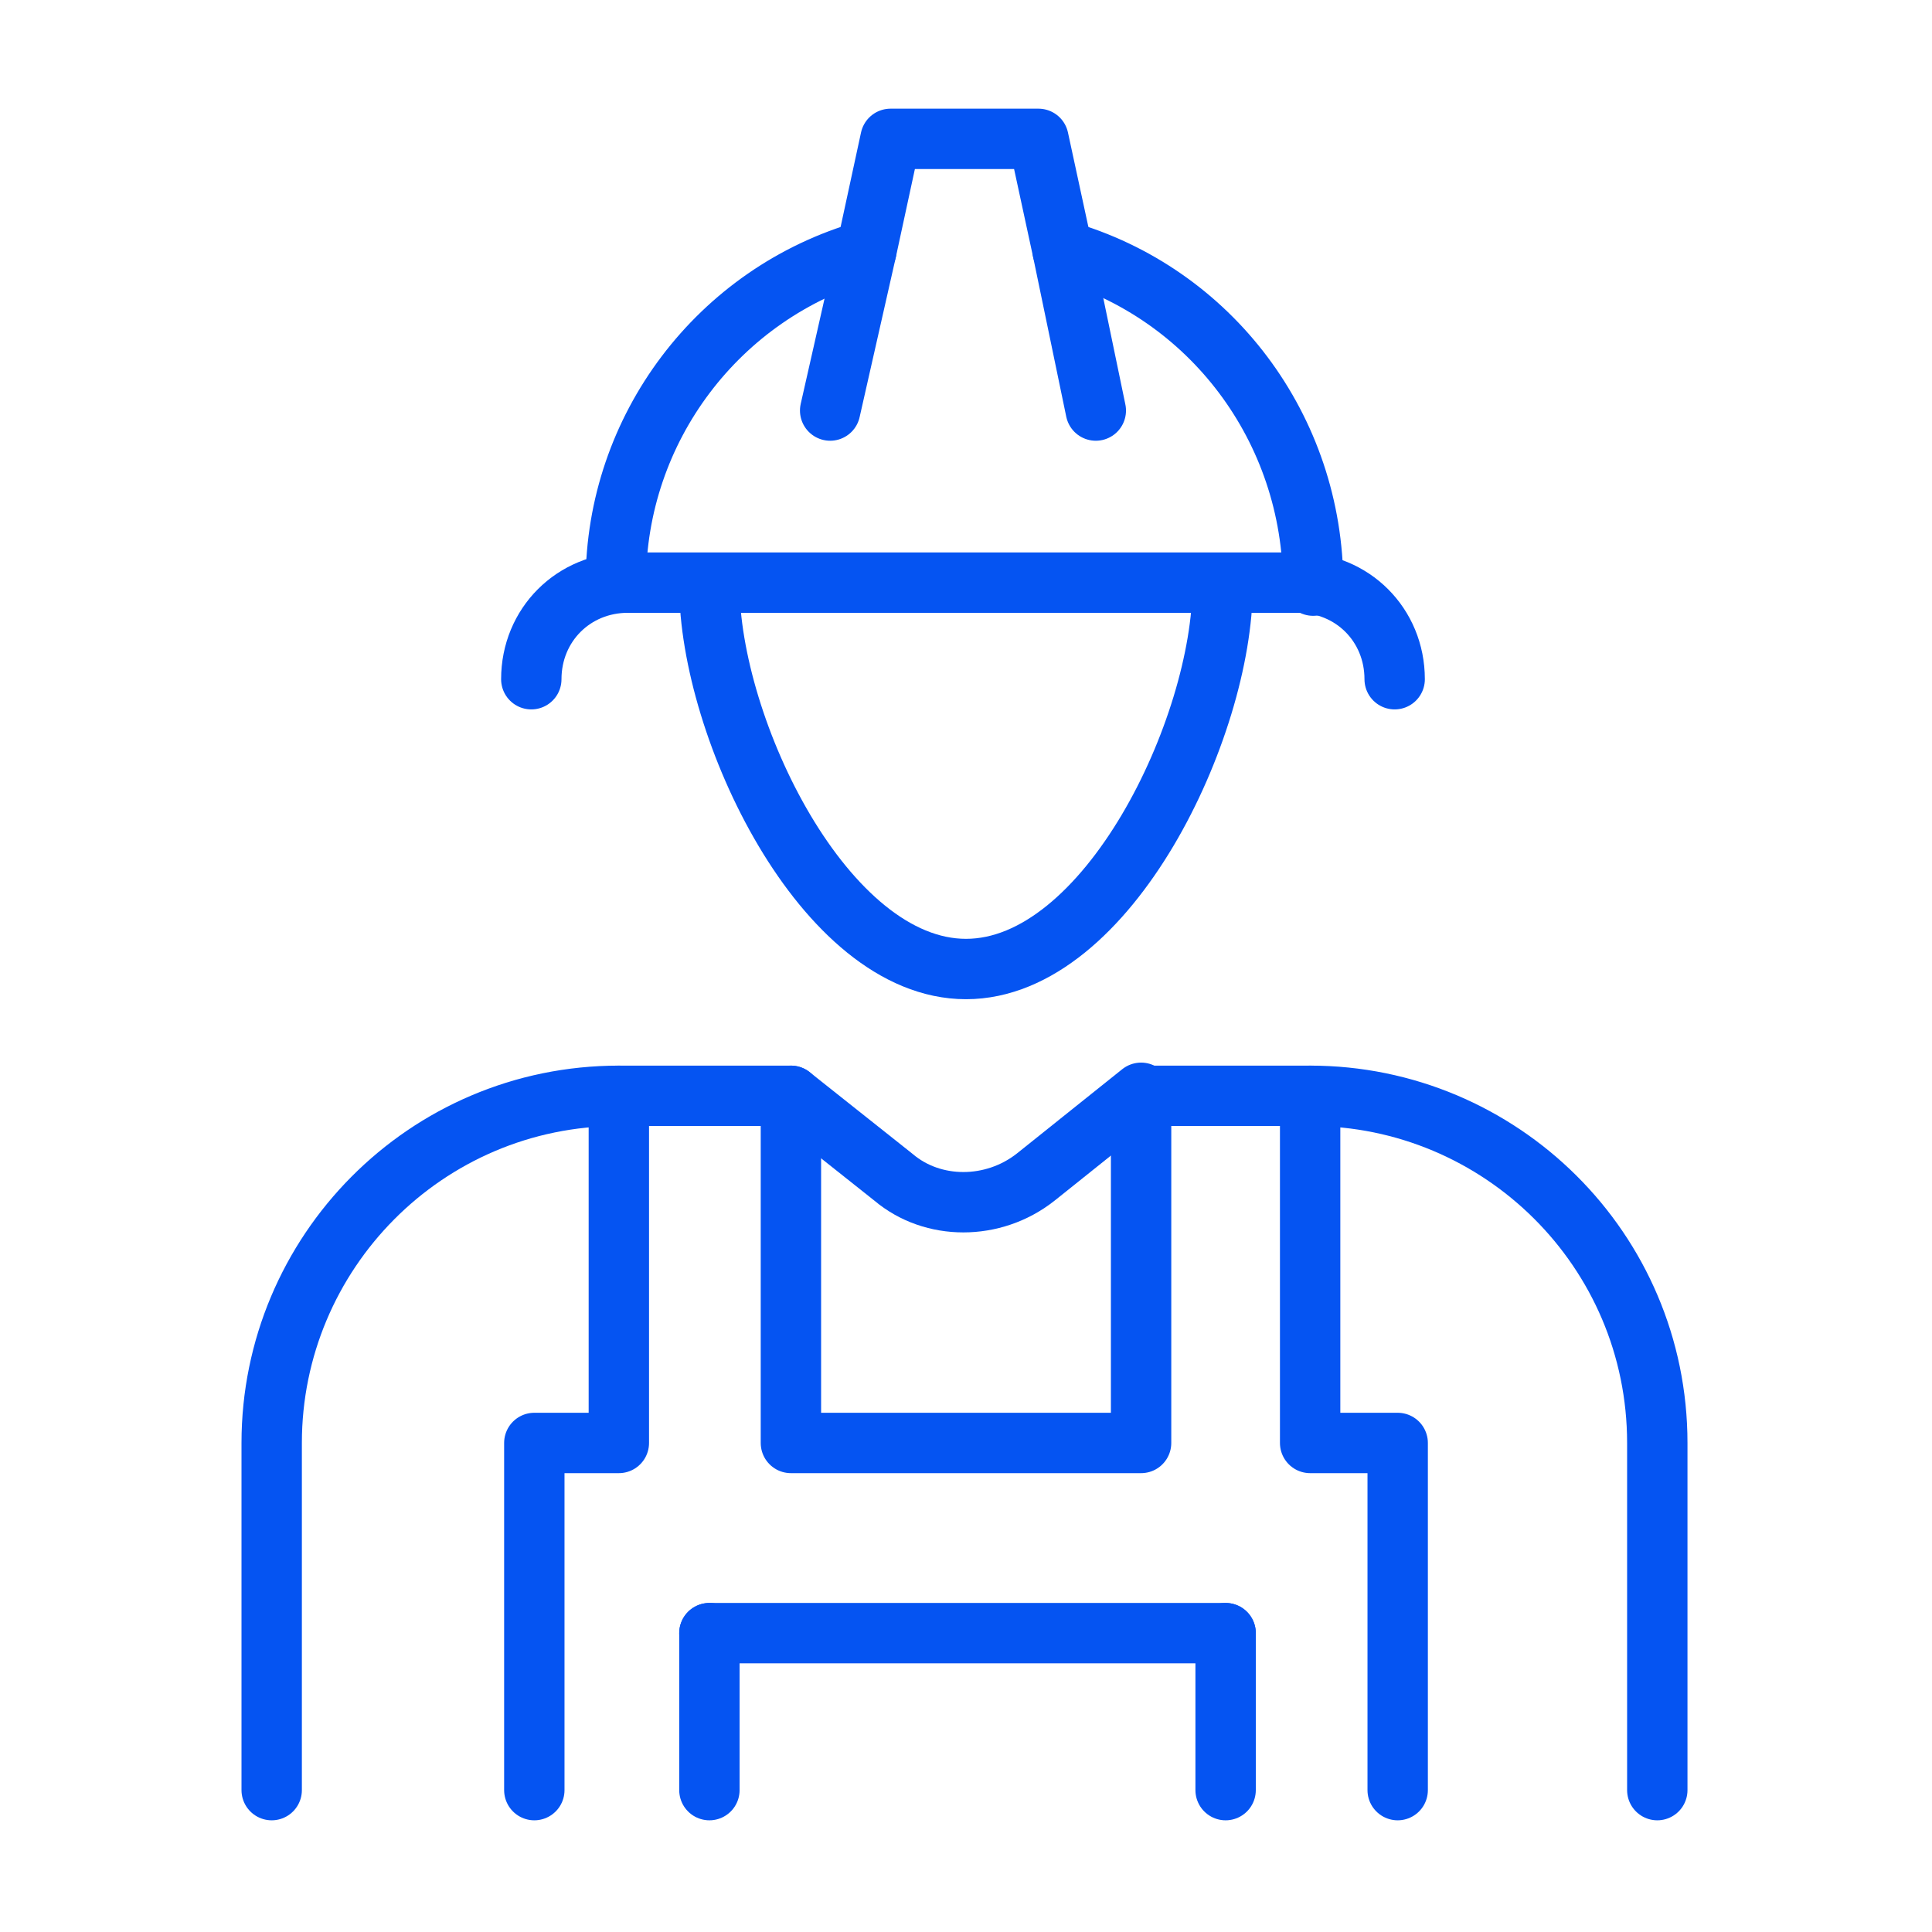
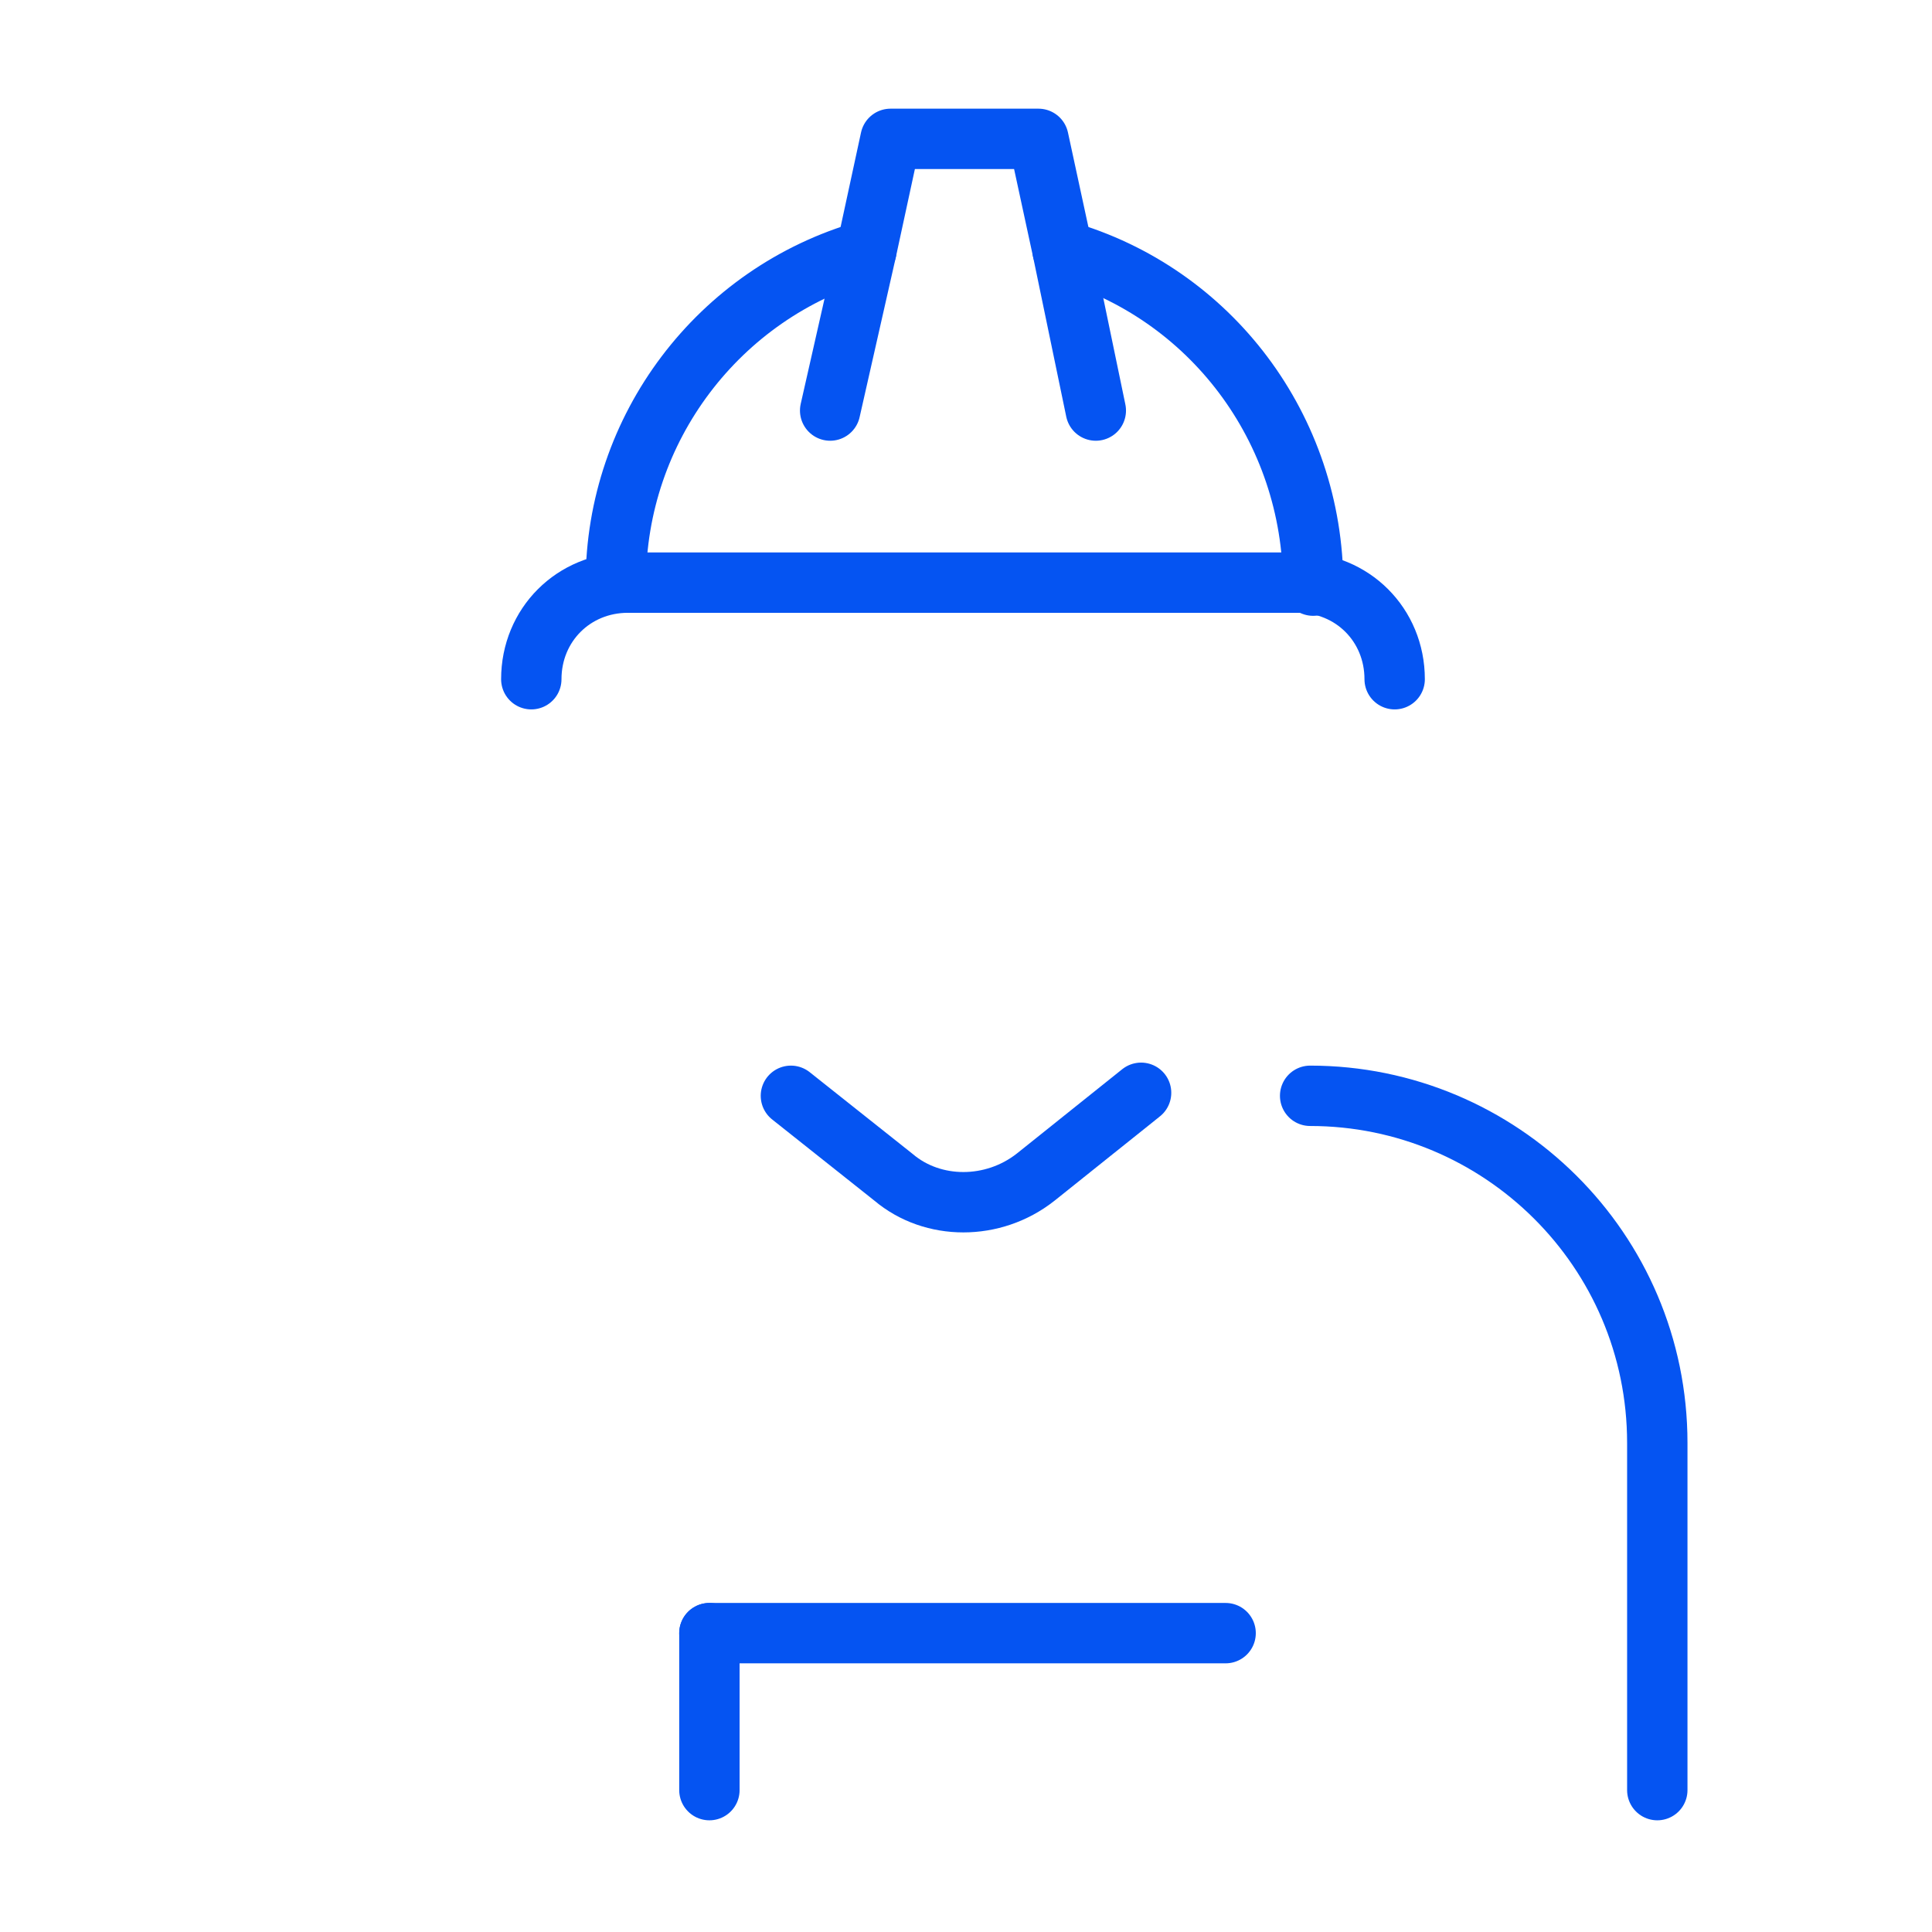
<svg xmlns="http://www.w3.org/2000/svg" version="1.1" id="icons" x="0px" y="0px" viewBox="0 0 64 64" style="enable-background:new 0 0 64 64;" xml:space="preserve">
  <style type="text/css">
	.st0{fill:none;stroke:#0554F2;stroke-width:2;stroke-linecap:round;stroke-linejoin:round;}
</style>
  <g id="builder">
    <path class="st0" d="M43.4,36.3c6.3,0,11.5,5.1,11.5,11.5v11.5" />
-     <path class="st0" d="M9,59.3V47.8c0-6.3,5.1-11.5,11.5-11.5" />
-     <polyline class="st0" points="17.7,59.3 17.7,47.8 20.5,47.8 20.5,36.3 26.2,36.3 26.2,47.8 37.8,47.8 37.8,36.3 43.4,36.3    43.4,47.8 46.3,47.8 46.3,59.3  " />
    <path class="st0" d="M26.2,36.3l3.4,2.7c1.3,1.1,3.3,1.1,4.7,0l3.5-2.8" />
-     <path class="st0" d="M23.5,19.4c0,4.7,3.8,12.7,8.5,12.7s8.5-8,8.5-12.7" />
    <path class="st0" d="M20.4,19.3c0-5.1,3.4-9.6,8.3-11" />
    <path class="st0" d="M35.2,8.3c4.9,1.4,8.3,5.9,8.3,11.1" />
    <path class="st0" d="M17.6,22.5L17.6,22.5c0-1.8,1.4-3.2,3.2-3.2h22.2c1.8,0,3.2,1.4,3.2,3.2c0,0,0,0,0,0l0,0" />
    <polyline class="st0" points="27.5,13.6 28.7,8.3 29.5,4.6 34.4,4.6 35.2,8.3 36.3,13.6  " />
    <line class="st0" x1="23.5" y1="54.1" x2="40.6" y2="54.1" />
    <line class="st0" x1="23.5" y1="54.1" x2="23.5" y2="59.3" />
-     <line class="st0" x1="40.6" y1="54.1" x2="40.6" y2="59.3" />
  </g>
</svg>